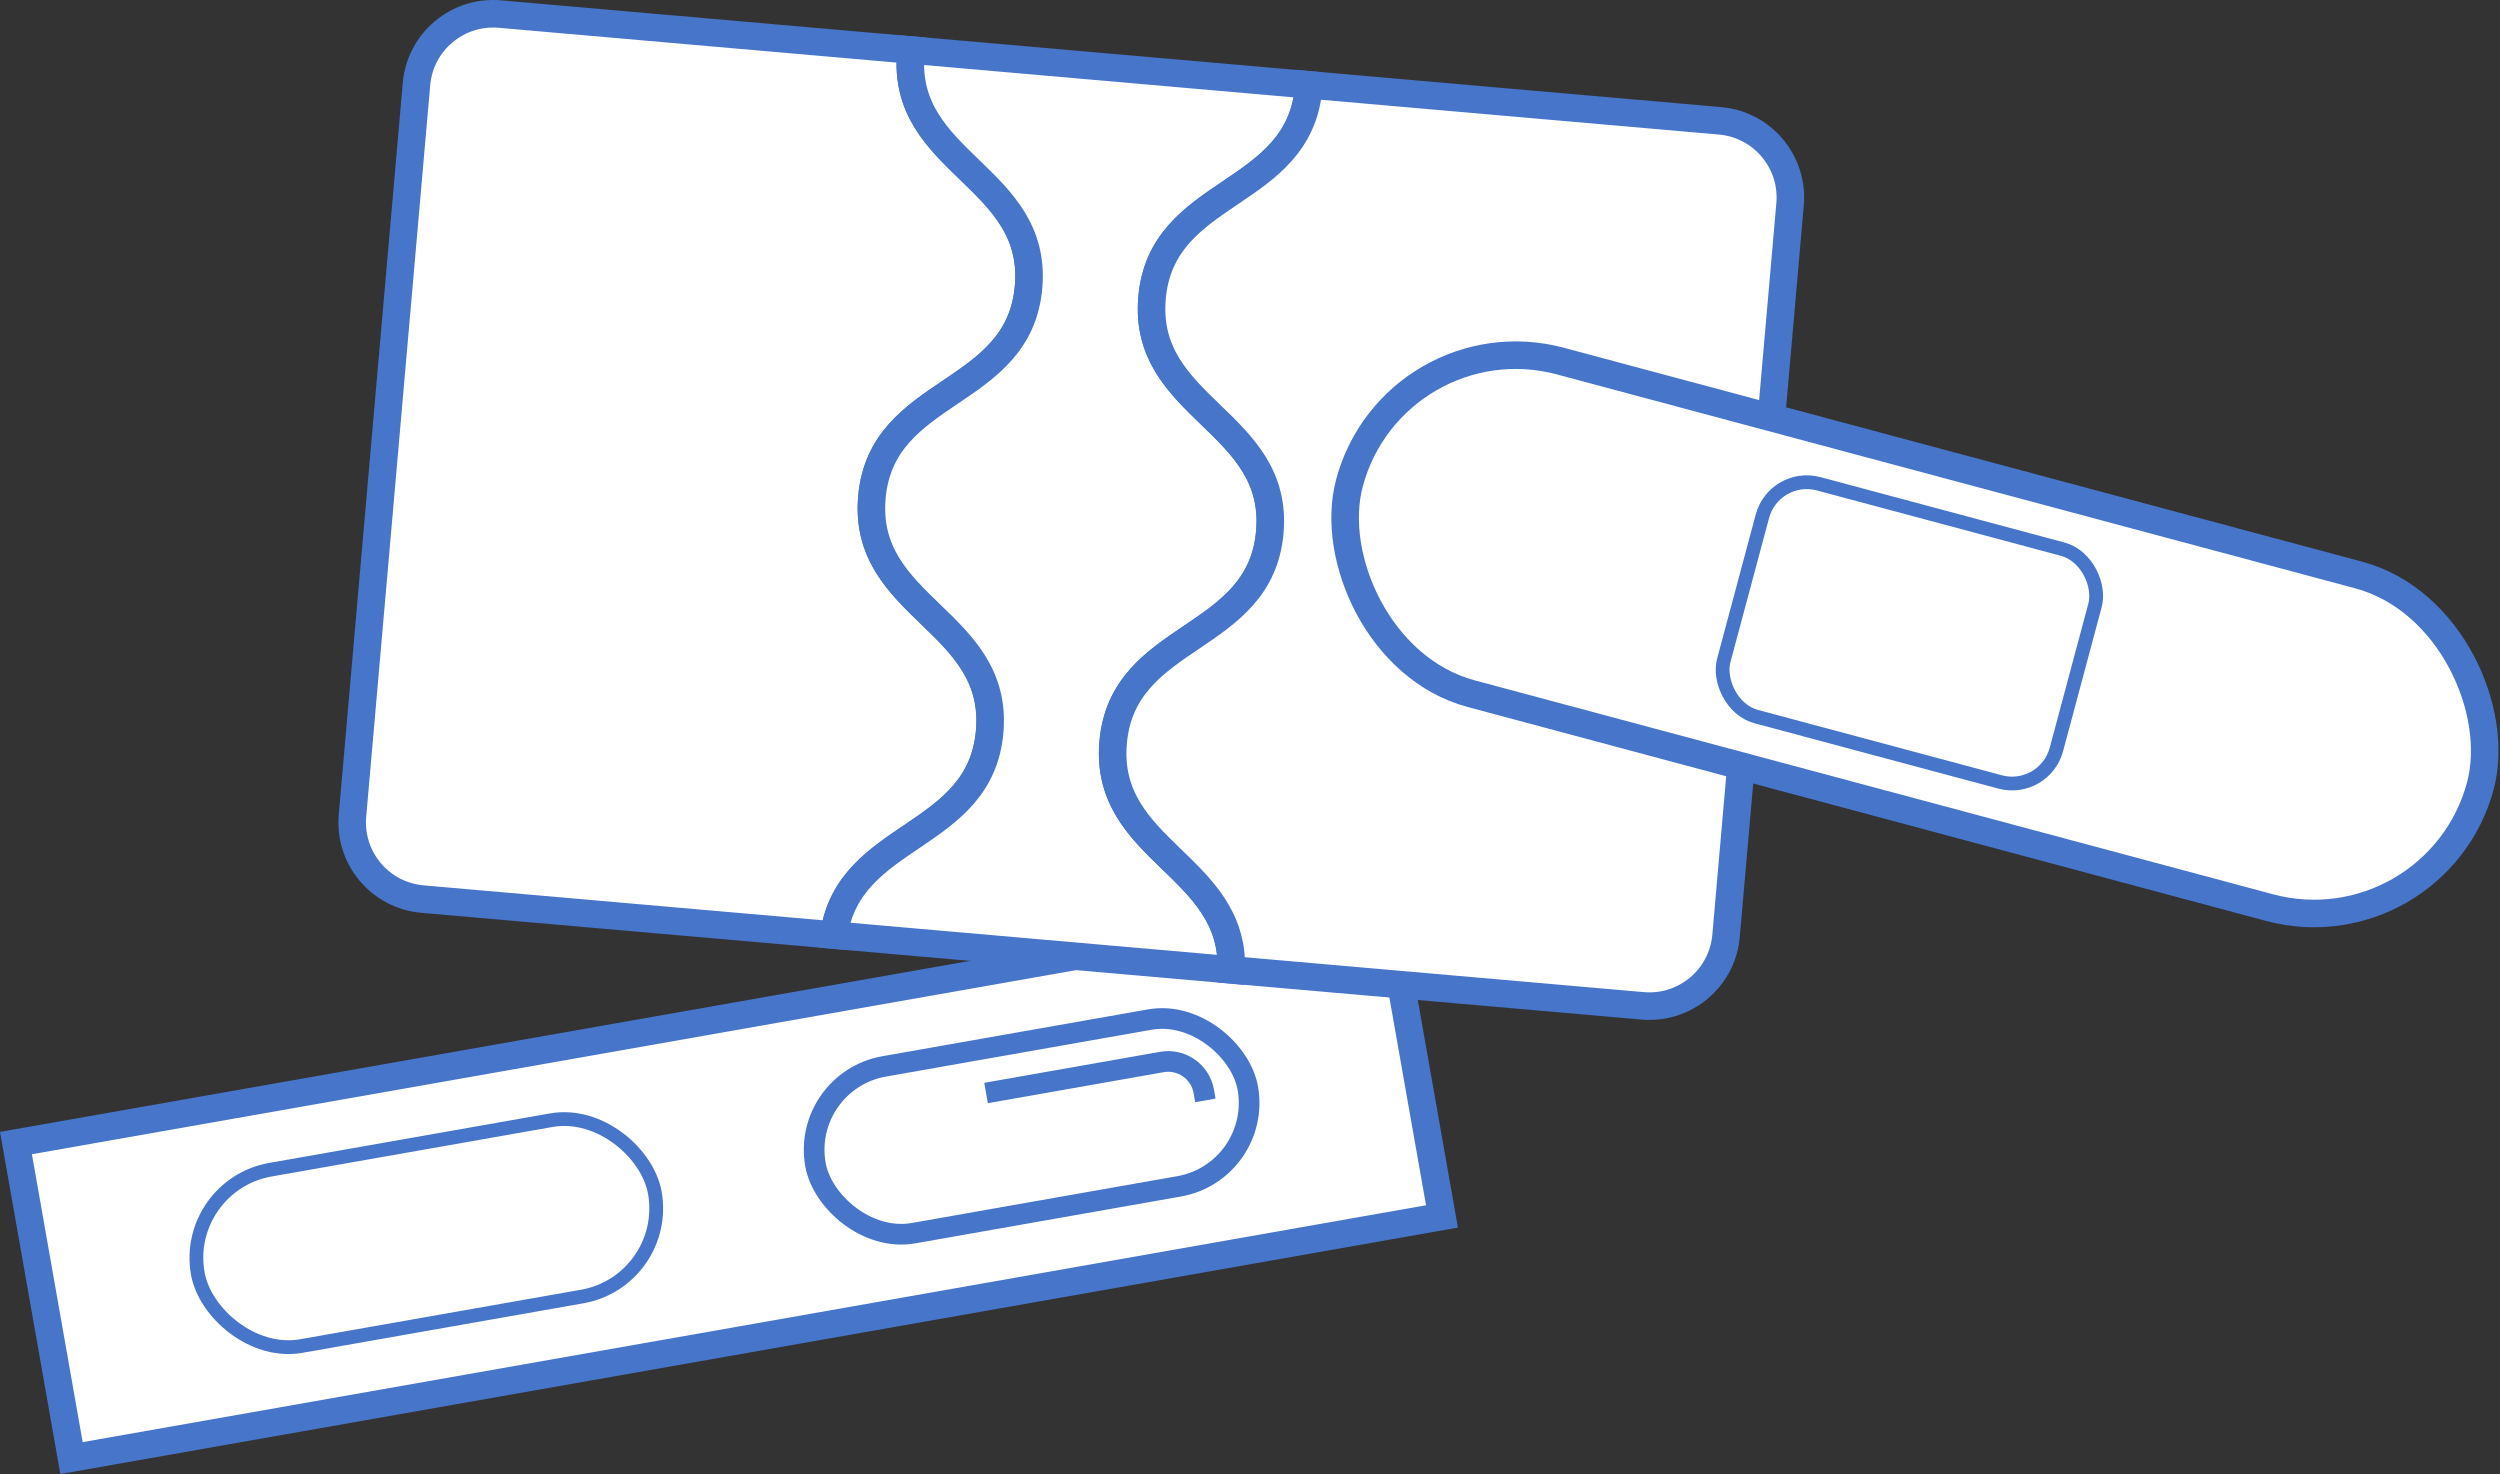
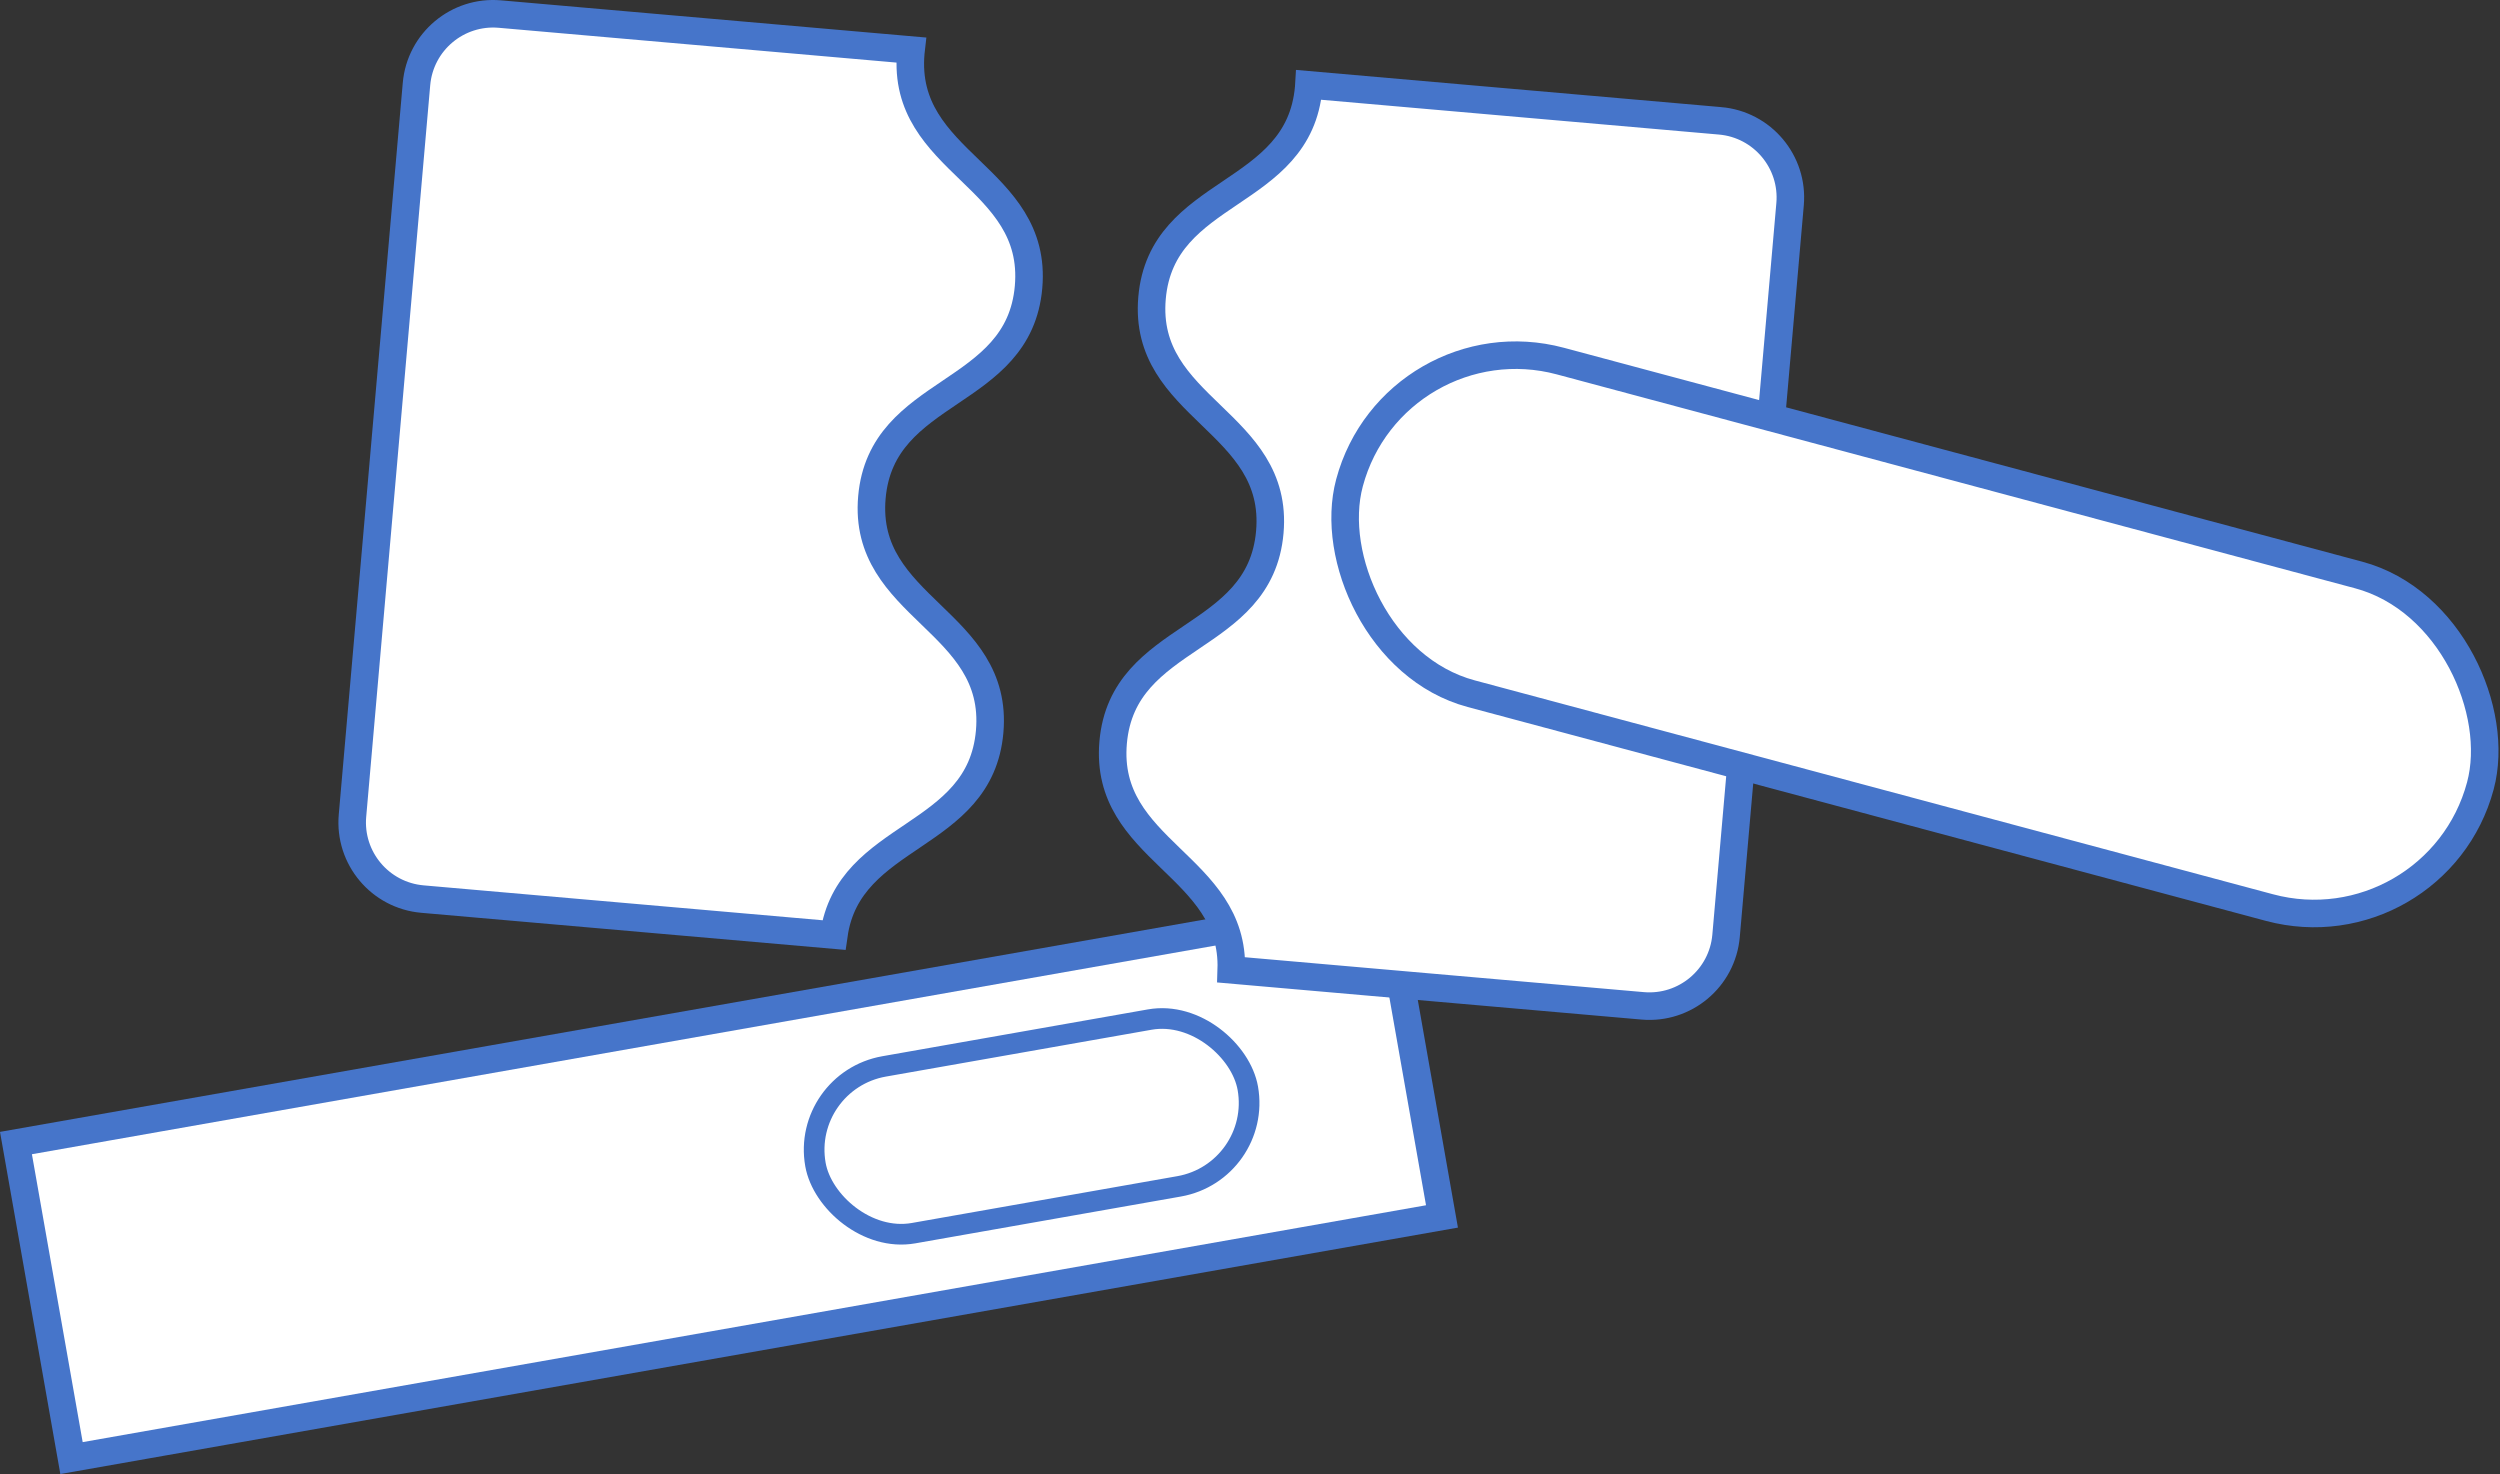
<svg xmlns="http://www.w3.org/2000/svg" id="a" viewBox="0 0 166.367 98.092">
  <rect x="0" y="0" width="166.367" height="98.092" fill="#333333" stroke="none" />
  <defs>
    <style>.b{stroke-linecap:round;stroke-linejoin:round;}.b,.c{fill:none;}.b,.c,.d,.e,.f{stroke:#4675ca;}.b,.d{stroke-width:.917px;}.c,.d,.e,.f{stroke-miterlimit:10;}.c,.f{stroke-width:1.375px;}.d,.e,.f{fill:#fff;}.e{stroke-width:1.833px;}</style>
  </defs>
  <rect class="e" x="2.207" y="67.865" width="92.607" height="21.287" transform="translate(-12.896 9.616) rotate(-10)" />
-   <rect class="d" x="12.926" y="76.103" width="30.886" height="11.913" rx="5.957" ry="5.957" transform="translate(-13.818 6.173) rotate(-10)" />
  <g>
    <rect class="f" x="54.043" y="69.322" width="29.217" height="11.269" rx="5.635" ry="5.635" transform="translate(-11.973 13.06) rotate(-10)" />
-     <path class="c" d="M65.619,72.736l11.7-2.063c1.307-.231,2.559,.646,2.789,1.953l.106,.601" />
  </g>
  <g>
    <path class="e" d="M65.859,48.688c.647-7.397-8.484-8.196-7.837-15.593,.647-7.396,9.778-6.597,10.425-13.993,.647-7.396-8.484-8.195-7.837-15.591,.005-.062,.016-.12,.023-.181L33.266,.936c-2.819-.247-5.304,1.838-5.55,4.657l-4.26,48.688c-.247,2.819,1.839,5.304,4.657,5.55l27.378,2.395c.978-6.907,9.734-6.3,10.368-13.54Z" />
-     <path class="e" d="M74.077,49.407c.647-7.397,9.778-6.598,10.425-13.995,.647-7.396-8.484-8.195-7.837-15.59s9.778-6.597,10.425-13.993c.005-.062,.005-.121,.009-.182l-26.466-2.315c-.007,.061-.017,.118-.023,.181-.647,7.396,8.484,8.195,7.837,15.591-.647,7.396-9.778,6.597-10.425,13.993-.647,7.397,8.484,8.196,7.837,15.593-.633,7.24-9.389,6.633-10.368,13.54l26.445,2.314c.236-6.972-8.492-7.895-7.859-15.134Z" />
    <path class="e" d="M114.466,8.041l-27.367-2.394c-.004,.062-.003,.12-.009,.182-.647,7.396-9.778,6.597-10.425,13.993s8.484,8.195,7.837,15.59c-.647,7.397-9.778,6.598-10.425,13.995-.633,7.24,8.095,8.163,7.859,15.134l27.378,2.395c2.819,.247,5.304-1.839,5.55-4.657l4.26-48.688c.247-2.819-1.839-5.304-4.657-5.55Z" />
  </g>
  <rect class="e" x="88.477" y="30.756" width="77.911" height="22.915" rx="11.458" ry="11.458" transform="translate(15.268 -31.544) rotate(15)" />
-   <rect class="b" x="115.607" y="34.095" width="22.915" height="16.041" rx="3.056" ry="3.056" transform="translate(15.23 -31.452) rotate(15)" />
</svg>